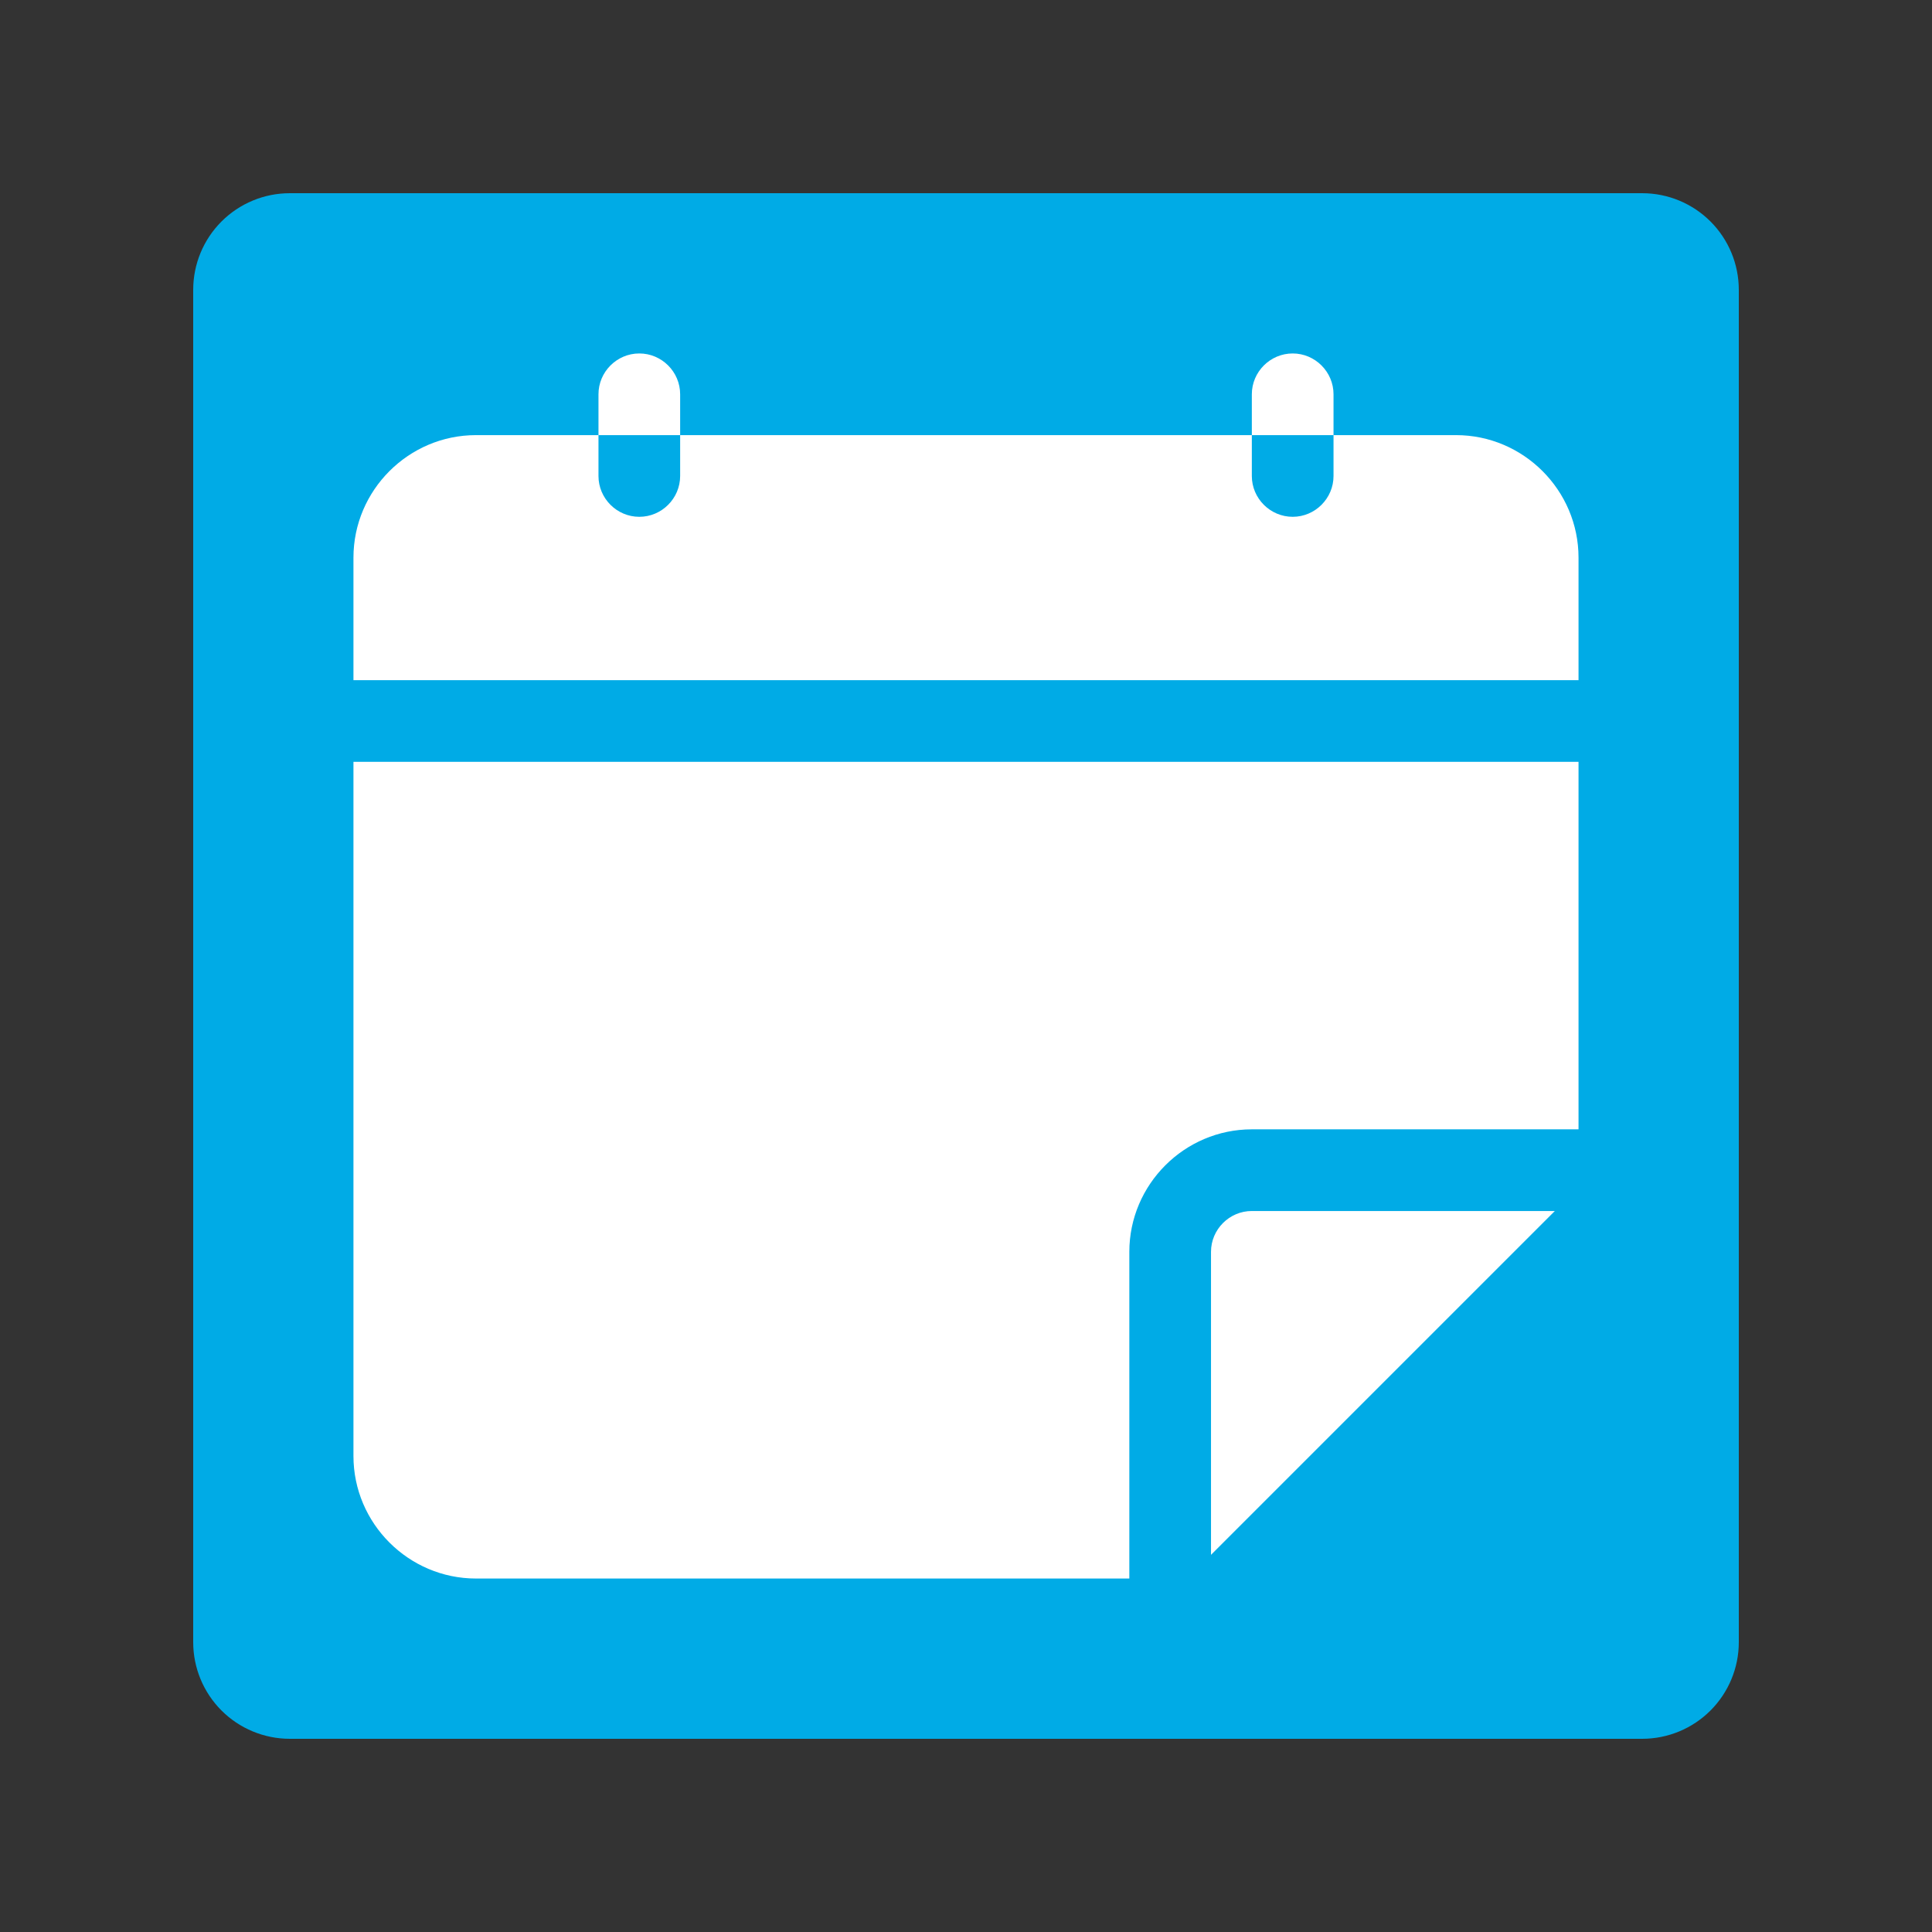
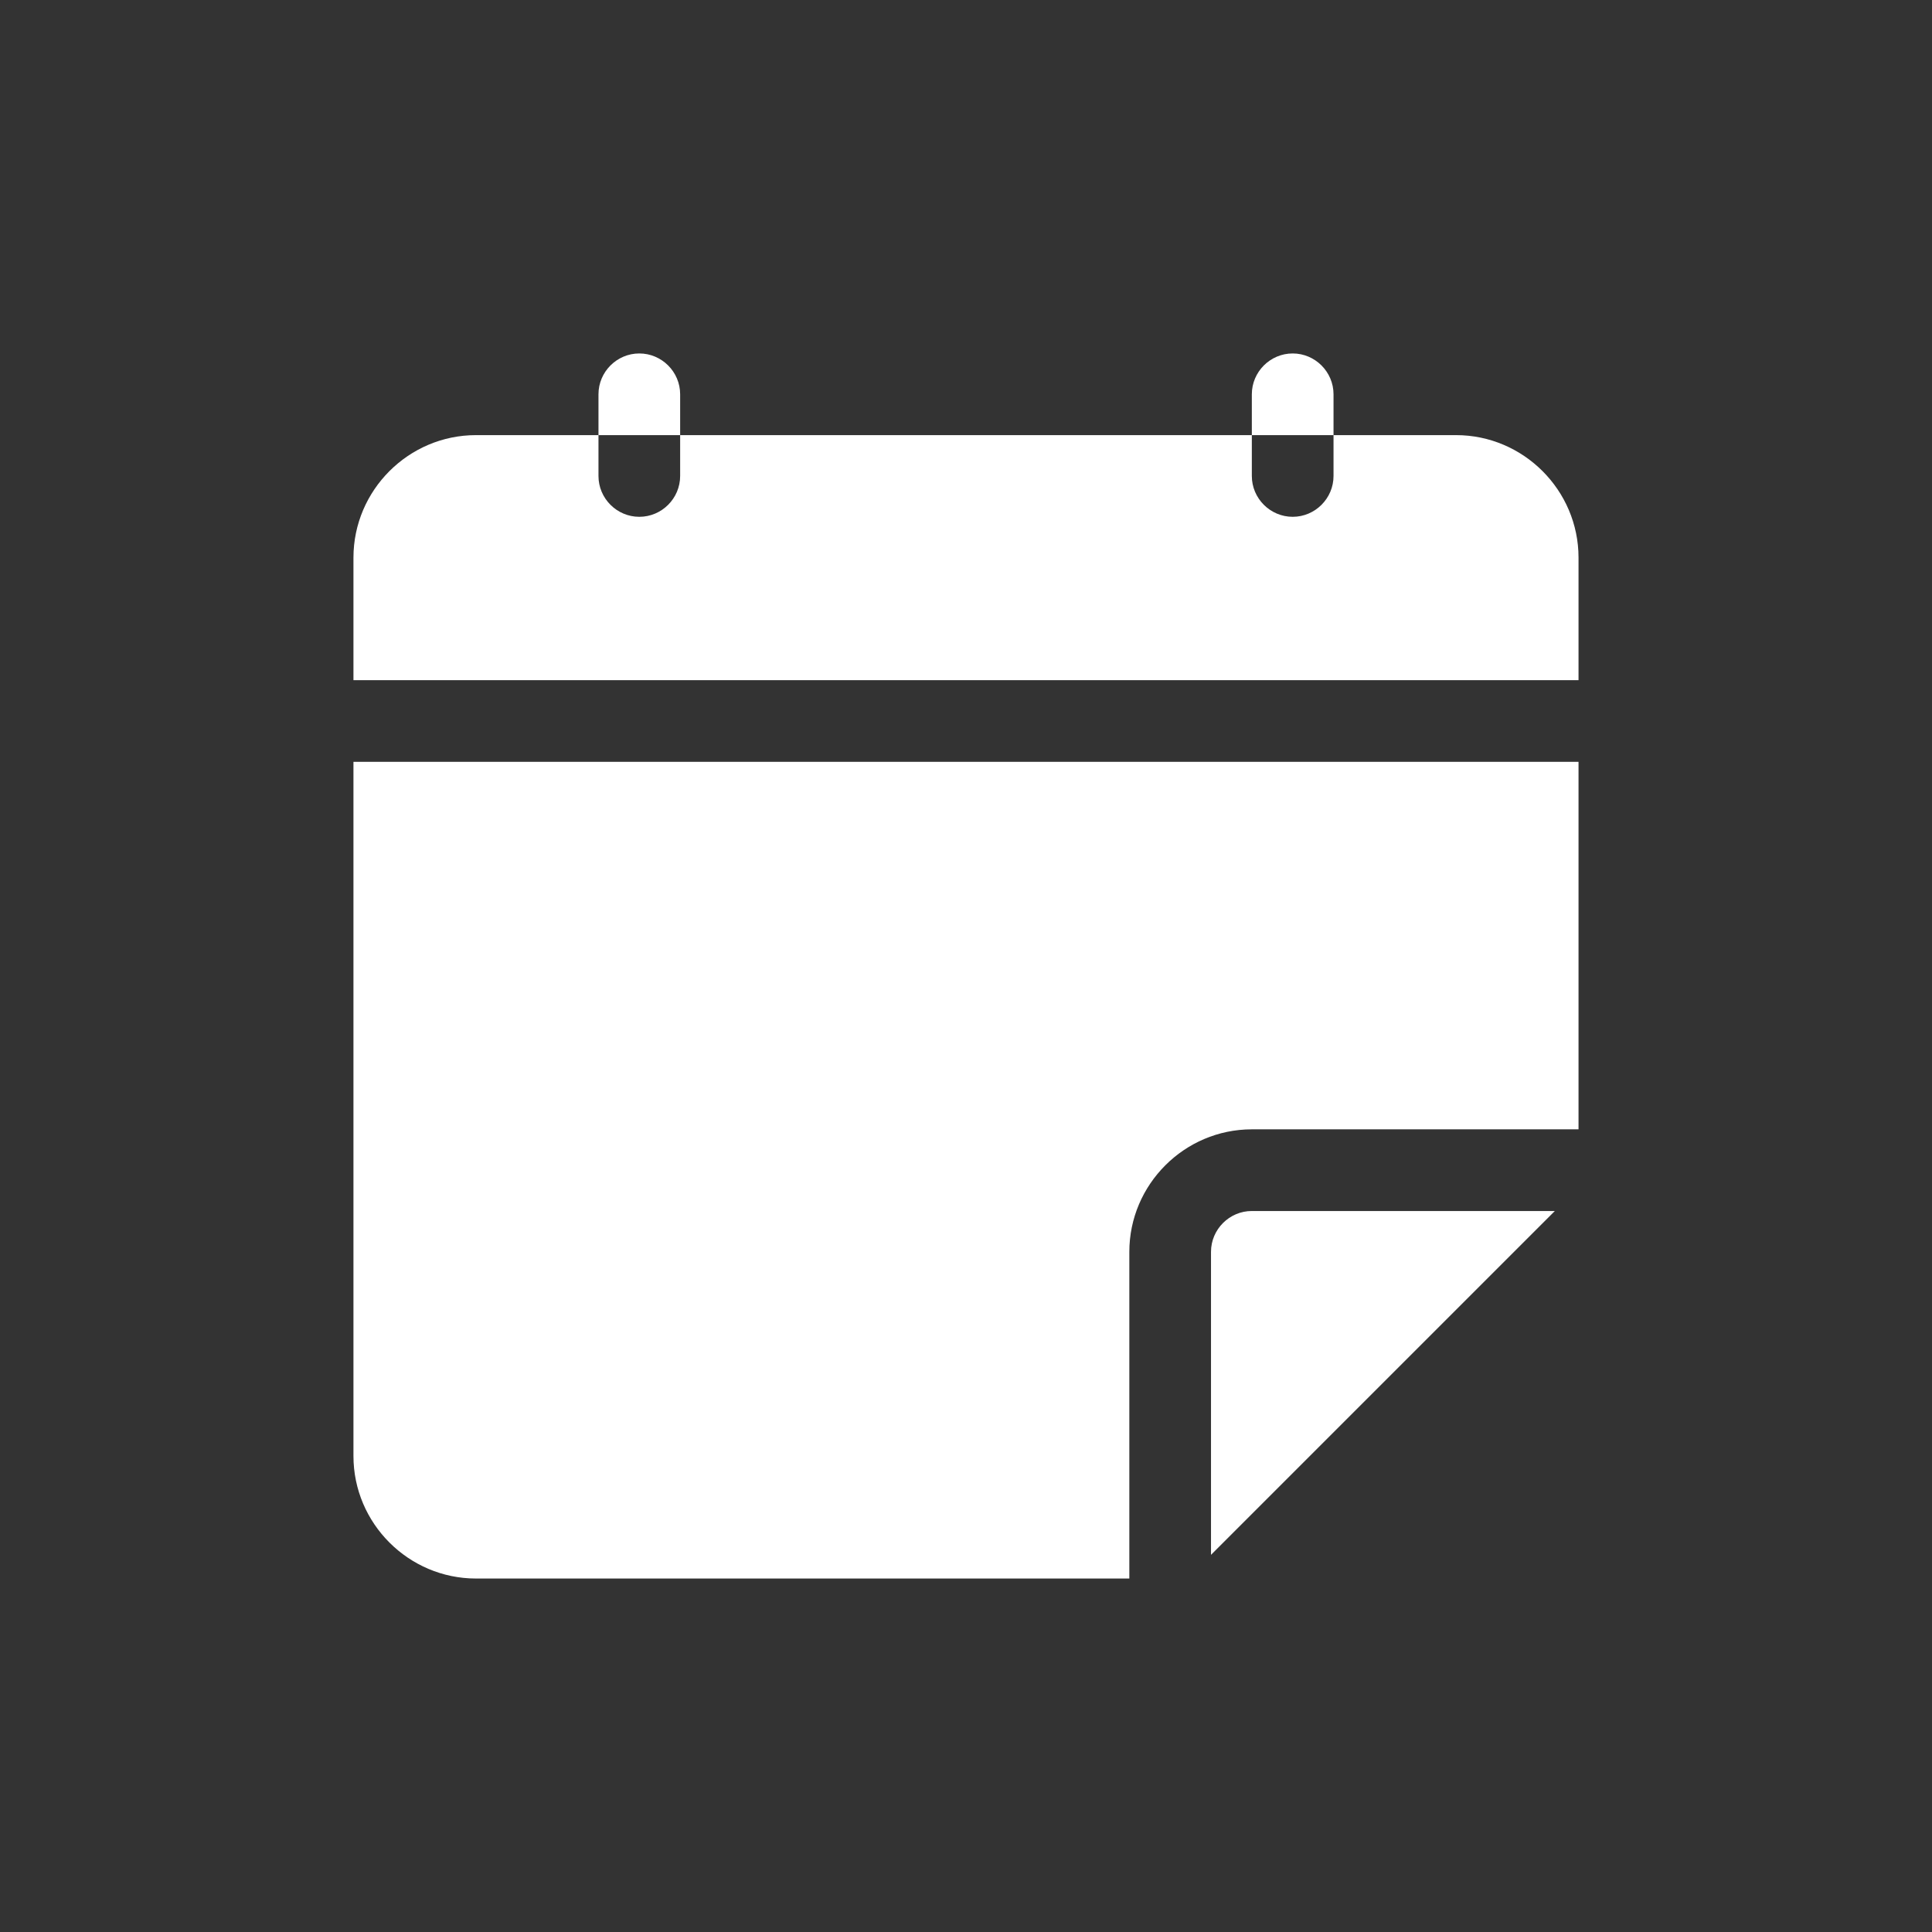
<svg xmlns="http://www.w3.org/2000/svg" version="1.0" preserveAspectRatio="xMidYMid meet" height="500" viewBox="0 0 375 375" zoomAndPan="magnify" width="500">
  <rect x="0" y="0" width="375" height="375" fill="#333333" stroke="none" />
  <defs>
    <clipPath id="98d84863bf">
      <path clip-rule="nonzero" d="M 37.5 37.5 L 337.5 37.5 L 337.5 337.5 L 37.5 337.5 Z M 37.5 37.5" />
    </clipPath>
    <clipPath id="a7ee4e4145">
-       <path clip-rule="nonzero" d="M 56.25 37.5 L 318.75 37.5 C 323.723 37.5 328.492 39.477 332.008 42.992 C 335.523 46.508 337.5 51.277 337.5 56.25 L 337.5 318.75 C 337.5 323.723 335.523 328.492 332.008 332.008 C 328.492 335.523 323.723 337.5 318.75 337.5 L 56.25 337.5 C 51.277 337.5 46.508 335.523 42.992 332.008 C 39.477 328.492 37.5 323.723 37.5 318.75 L 37.5 56.25 C 37.5 51.277 39.477 46.508 42.992 42.992 C 46.508 39.477 51.277 37.5 56.25 37.5 Z M 56.25 37.5" />
-     </clipPath>
+       </clipPath>
    <clipPath id="0469fa0e9e">
-       <path clip-rule="nonzero" d="M 0.5 0.5 L 300.5 0.5 L 300.5 300.5 L 0.5 300.5 Z M 0.5 0.5" />
-     </clipPath>
+       </clipPath>
    <clipPath id="902ac7cc30">
-       <path clip-rule="nonzero" d="M 19.25 0.5 L 281.75 0.5 C 286.723 0.5 291.492 2.477 295.008 5.992 C 298.523 9.508 300.5 14.277 300.5 19.25 L 300.5 281.75 C 300.5 286.723 298.523 291.492 295.008 295.008 C 291.492 298.523 286.723 300.5 281.75 300.5 L 19.25 300.5 C 14.277 300.5 9.508 298.523 5.992 295.008 C 2.477 291.492 0.5 286.723 0.5 281.75 L 0.5 19.25 C 0.5 14.277 2.477 9.508 5.992 5.992 C 9.508 2.477 14.277 0.5 19.25 0.5 Z M 19.25 0.5" />
-     </clipPath>
+       </clipPath>
    <clipPath id="9c8d7d8e33">
-       <rect height="301" y="0" width="301" x="0" />
-     </clipPath>
+       </clipPath>
    <clipPath id="8cb5451694">
      <path clip-rule="nonzero" d="M 68.605 68.605 L 306.355 68.605 L 306.355 306.355 L 68.605 306.355 Z M 68.605 68.605" />
    </clipPath>
    <clipPath id="b0df1eb076">
      <path clip-rule="nonzero" d="M 68.605 77.605 L 68.605 297.395 C 68.605 302.363 72.637 306.395 77.605 306.395 L 297.395 306.395 C 302.363 306.395 306.395 302.363 306.395 297.395 L 306.395 77.605 C 306.395 75.219 305.445 72.93 303.758 71.242 C 302.07 69.555 299.781 68.605 297.395 68.605 L 77.605 68.605 C 72.637 68.605 68.605 72.637 68.605 77.605 Z M 68.605 77.605" />
    </clipPath>
  </defs>
  <g clip-path="url(#98d84863bf)">
    <g clip-path="url(#a7ee4e4145)">
      <g transform="matrix(1, 0, 0, 1, 37, 37)">
        <g clip-path="url(#9c8d7d8e33)">
          <g clip-path="url(#0469fa0e9e)">
            <g clip-path="url(#902ac7cc30)">
-               <path fill-rule="nonzero" fill-opacity="1" d="M 0.5 0.5 L 300.5 0.5 L 300.5 300.5 L 0.5 300.5 Z M 0.5 0.5" fill="#00abe6" />
-             </g>
+               </g>
          </g>
        </g>
      </g>
    </g>
  </g>
  <g clip-path="url(#8cb5451694)">
    <g clip-path="url(#b0df1eb076)">
      <path fill-rule="nonzero" fill-opacity="1" d="M 132.016 76.531 L 132.016 84.457 L 116.164 84.457 L 116.164 76.531 C 116.164 72.176 119.73 68.605 124.09 68.605 C 128.449 68.605 132.016 72.176 132.016 76.531 Z M 250.91 68.605 C 246.551 68.605 242.98 72.176 242.98 76.531 L 242.98 84.457 L 258.836 84.457 L 258.836 76.531 C 258.836 72.176 255.266 68.605 250.91 68.605 Z M 235.055 242.98 L 235.055 301.793 L 301.793 235.055 L 242.98 235.055 C 238.625 235.055 235.055 238.625 235.055 242.98 Z M 282.613 84.457 L 258.836 84.457 L 258.836 92.387 C 258.836 96.742 255.266 100.312 250.91 100.312 C 246.551 100.312 242.98 96.742 242.98 92.387 L 242.98 84.457 L 132.016 84.457 L 132.016 92.387 C 132.016 96.742 128.449 100.312 124.09 100.312 C 119.73 100.312 116.164 96.742 116.164 92.387 L 116.164 84.457 L 92.387 84.457 C 79.305 84.457 68.605 95.16 68.605 108.238 L 68.605 132.016 L 306.391 132.016 L 306.391 108.238 C 306.391 95.16 295.695 84.457 282.613 84.457 Z M 68.605 282.613 C 68.605 295.691 79.305 306.391 92.387 306.391 L 219.203 306.391 L 219.203 242.98 C 219.203 229.906 229.902 219.203 242.98 219.203 L 306.391 219.203 L 306.391 147.867 L 68.605 147.867 Z M 68.605 282.613" fill="#ffffff" />
    </g>
  </g>
</svg>